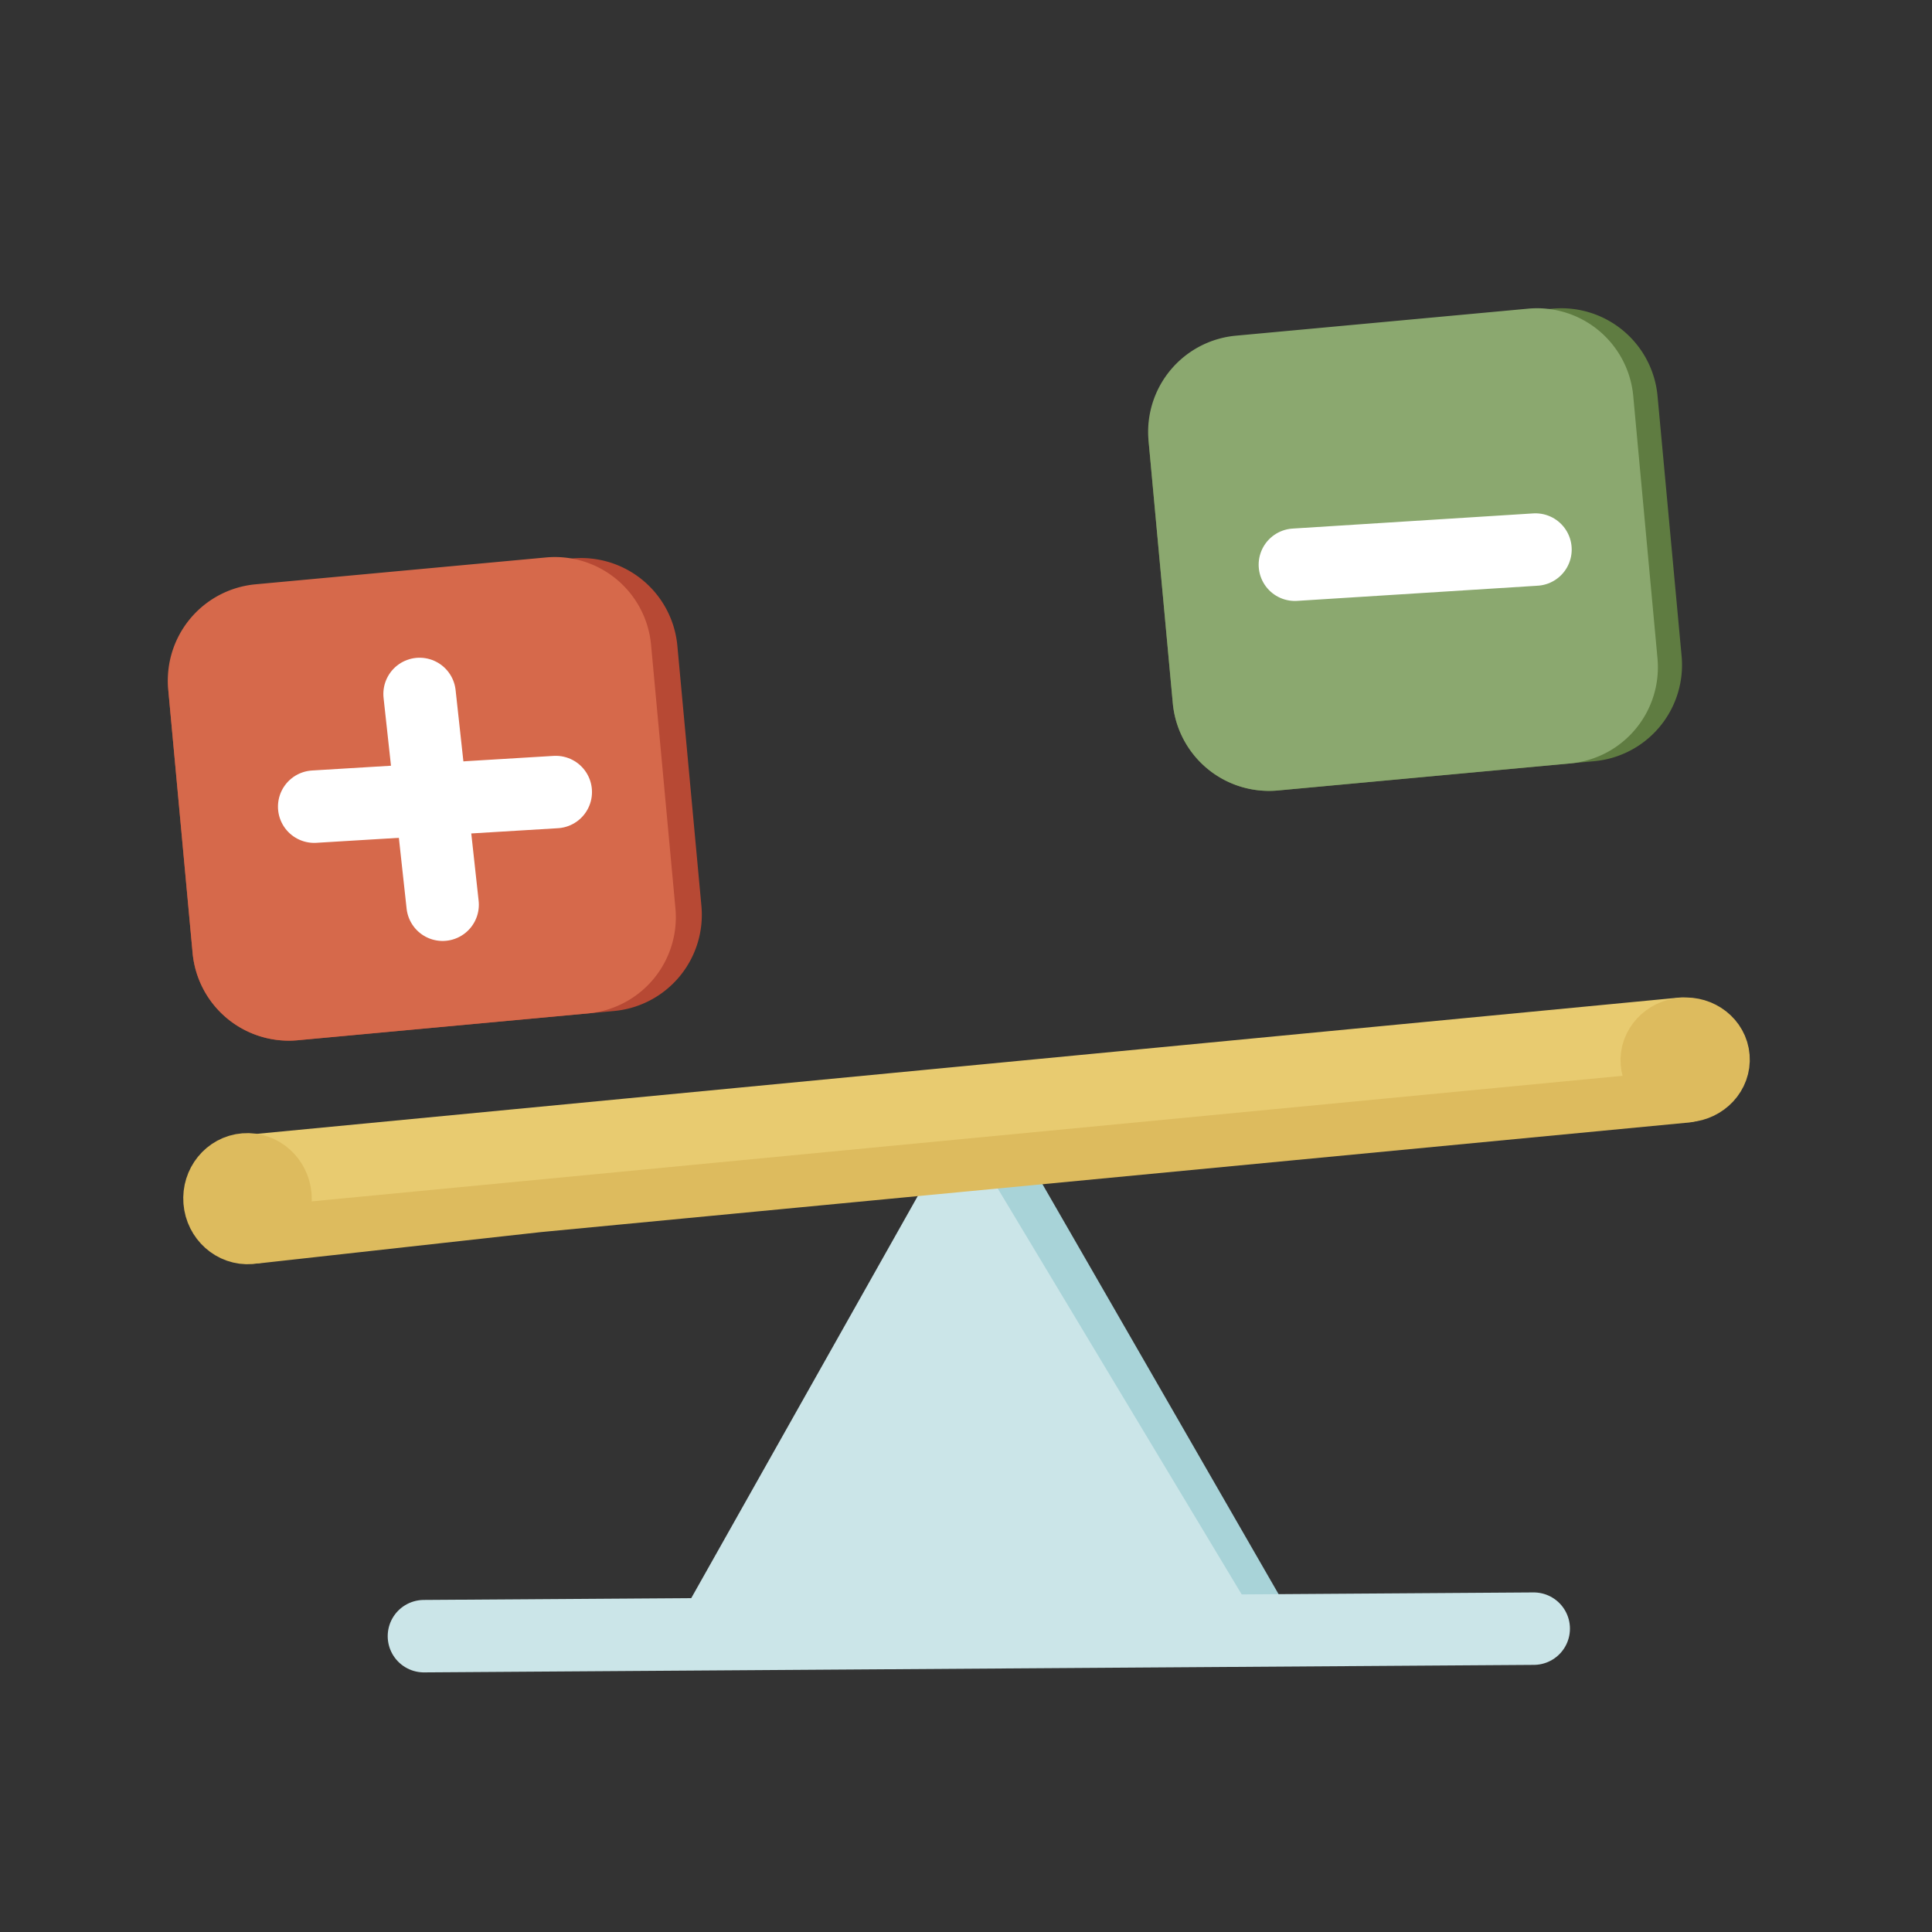
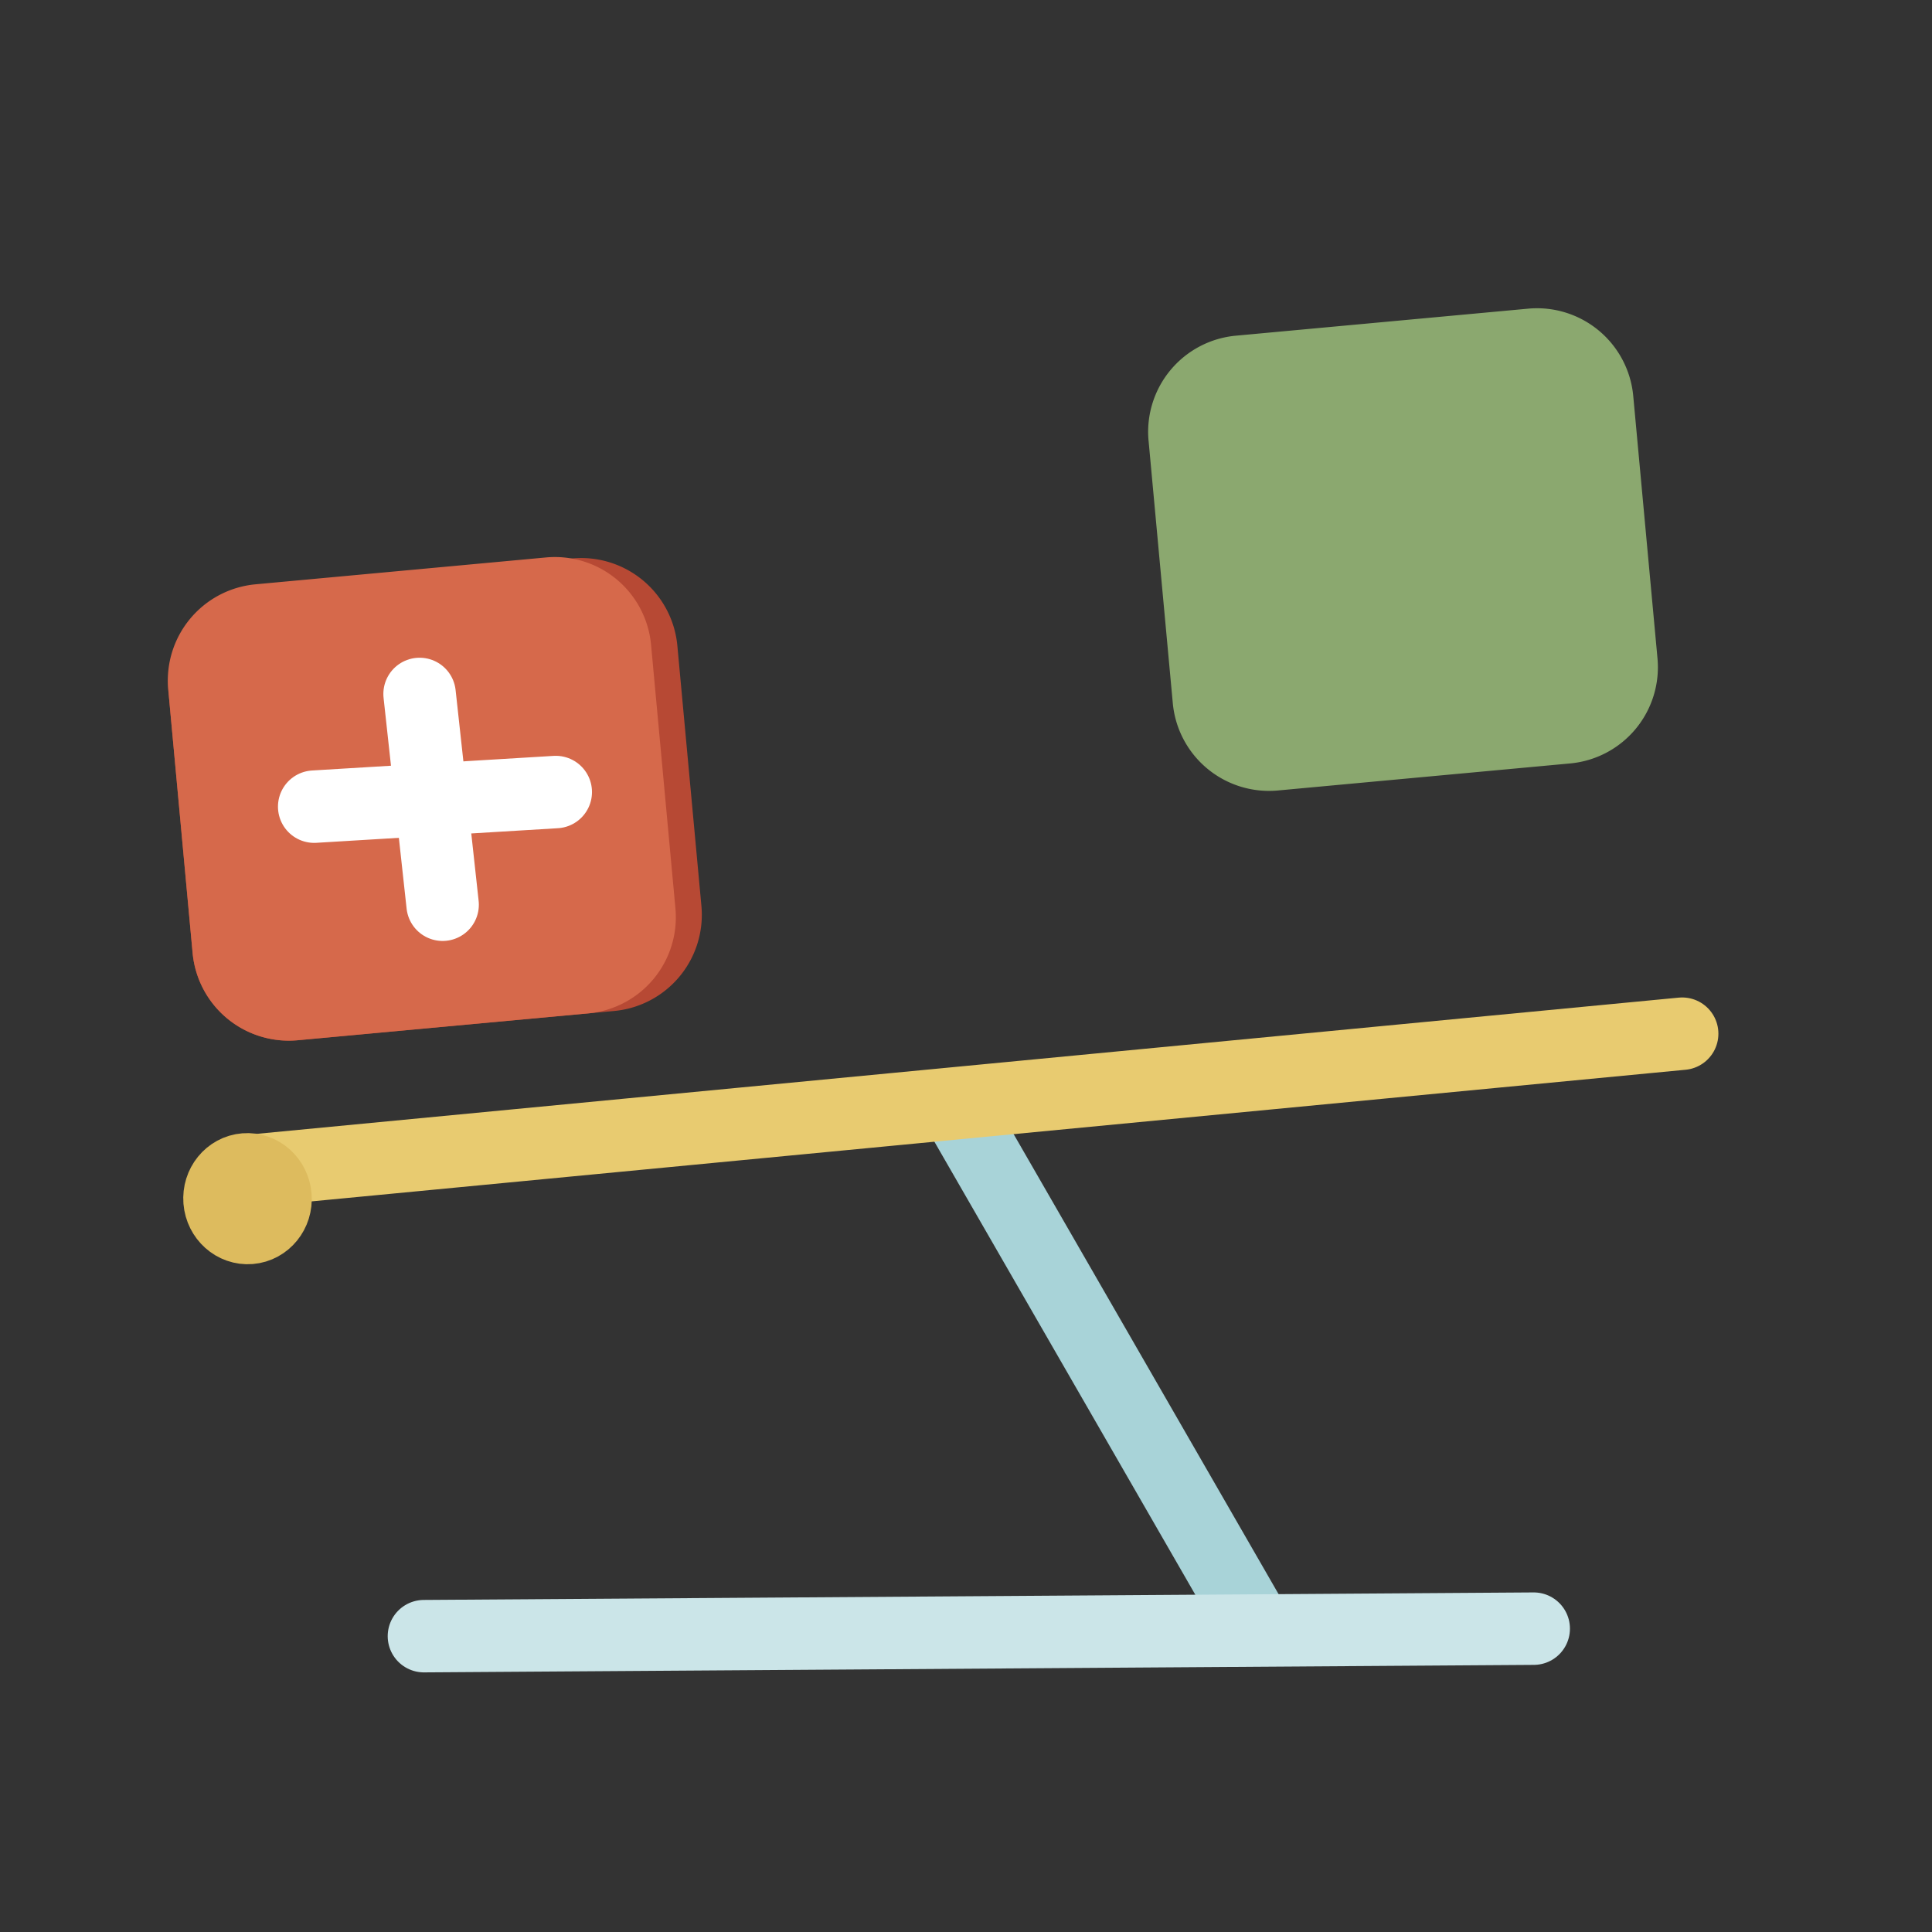
<svg xmlns="http://www.w3.org/2000/svg" xmlns:ns1="http://vectornator.io" xml:space="preserve" stroke-miterlimit="10" style="fill-rule:nonzero;clip-rule:evenodd;stroke-linecap:round;stroke-linejoin:round" viewBox="0 0 80 80">
  <rect x="0" y="0" width="80" height="80" fill="#333333" stroke="none" />
  <g ns1:layerName="Layer 1">
    <g ns1:layerName="Group 3">
      <g ns1:layerName="Group 1">
        <path ns1:layerName="Line 2" fill="none" stroke="#a8d3d8" stroke-linecap="butt" stroke-width="3" d="m39.987 46.52 6.259 10.866 5.818 10.103" />
-         <path ns1:layerName="Polygon 1" fill="#cbe5e8" d="m39.696 46.52 4.57 7.604 1.63 2.714 6.168 10.261-24.153.34 11.785-20.92Z" />
        <path ns1:layerName="Line 3" fill="#cbe5e8" stroke="#cbe5e8" stroke-width="3" d="m17.554 67.75 45.954-.311" />
      </g>
-       <path ns1:layerName="Line 4" fill="none" stroke="#ddbb5e" stroke-linecap="butt" stroke-width="3" d="m10.626 50.815 11.62-1.289 47.54-4.538" />
      <path ns1:layerName="Line 5" fill="none" stroke="#e8cb70" stroke-linecap="butt" stroke-width="3" d="m10 48.518 26.933-2.58 20.425-1.957 4.487-.43 7.81-.748" />
-       <path ns1:layerName="Oval 1" fill="#ddbb5e" stroke="#ddbb5e" stroke-linecap="butt" stroke-width="3" d="M68.605 43.983c-.048-.597.438-1.124 1.087-1.176.648-.053 1.213.39 1.26.987.049.597-.438 1.124-1.086 1.176-.648.053-1.213-.39-1.261-.987Z" />
      <path ns1:layerName="Oval 2" fill="#ddbb5e" stroke="#ddbb5e" stroke-linecap="butt" stroke-width="3" d="M9.092 49.727c-.054-.669.42-1.253 1.059-1.304.639-.052 1.2.449 1.255 1.118.054.669-.42 1.253-1.06 1.305-.638.051-1.2-.45-1.254-1.118Z" />
    </g>
    <g ns1:layerName="Group 1">
      <path ns1:layerName="Rectangle 1" fill="#b74934" d="M6.98 28.687a4 4 0 0 1 3.614-4.351l13.102-1.212a4 4 0 0 1 4.352 3.615l.996 10.773a4 4 0 0 1-3.615 4.351l-13.102 1.212a4 4 0 0 1-4.352-3.615L6.98 28.687Z" />
      <path ns1:layerName="Rectangle 1" fill="#d6694b" d="M6.966 28.546a4 4 0 0 1 3.615-4.351l12.026-1.112a4 4 0 0 1 4.352 3.615l1.009 10.913a4 4 0 0 1-3.615 4.352l-12.027 1.111a4 4 0 0 1-4.35-3.614l-1.01-10.914Z" />
      <path ns1:layerName="Line 8" fill="#ff5f7b" stroke="#fff" stroke-width="3" d="m13.01 33.402 10.003-.605" />
      <path ns1:layerName="Line 9" fill="#ff5f7b" stroke="#fff" stroke-width="3" d="m17.374 28.735.593 5.425.361 3.303" />
    </g>
    <g ns1:layerName="Group 2">
-       <path ns1:layerName="Rectangle 3" fill="#5f7c41" d="M47.568 18.344a4 4 0 0 1 3.614-4.352l13.103-1.211a4 4 0 0 1 4.35 3.615l.997 10.773a4 4 0 0 1-3.615 4.35l-13.102 1.212a4 4 0 0 1-4.352-3.615l-.995-10.772Z" />
      <path ns1:layerName="Rectangle 3" fill="#8ba86f" d="M47.559 18.251a4 4 0 0 1 3.615-4.351l12.103-1.119a4 4 0 0 1 4.352 3.615l1.004 10.865a4 4 0 0 1-3.615 4.351l-12.103 1.12a4 4 0 0 1-4.352-3.616L47.56 18.251Z" />
-       <path ns1:layerName="Line 10" fill="none" stroke="#fff" stroke-width="3" d="m53.618 23.384 9.963-.628" opacity=".998" />
    </g>
  </g>
</svg>